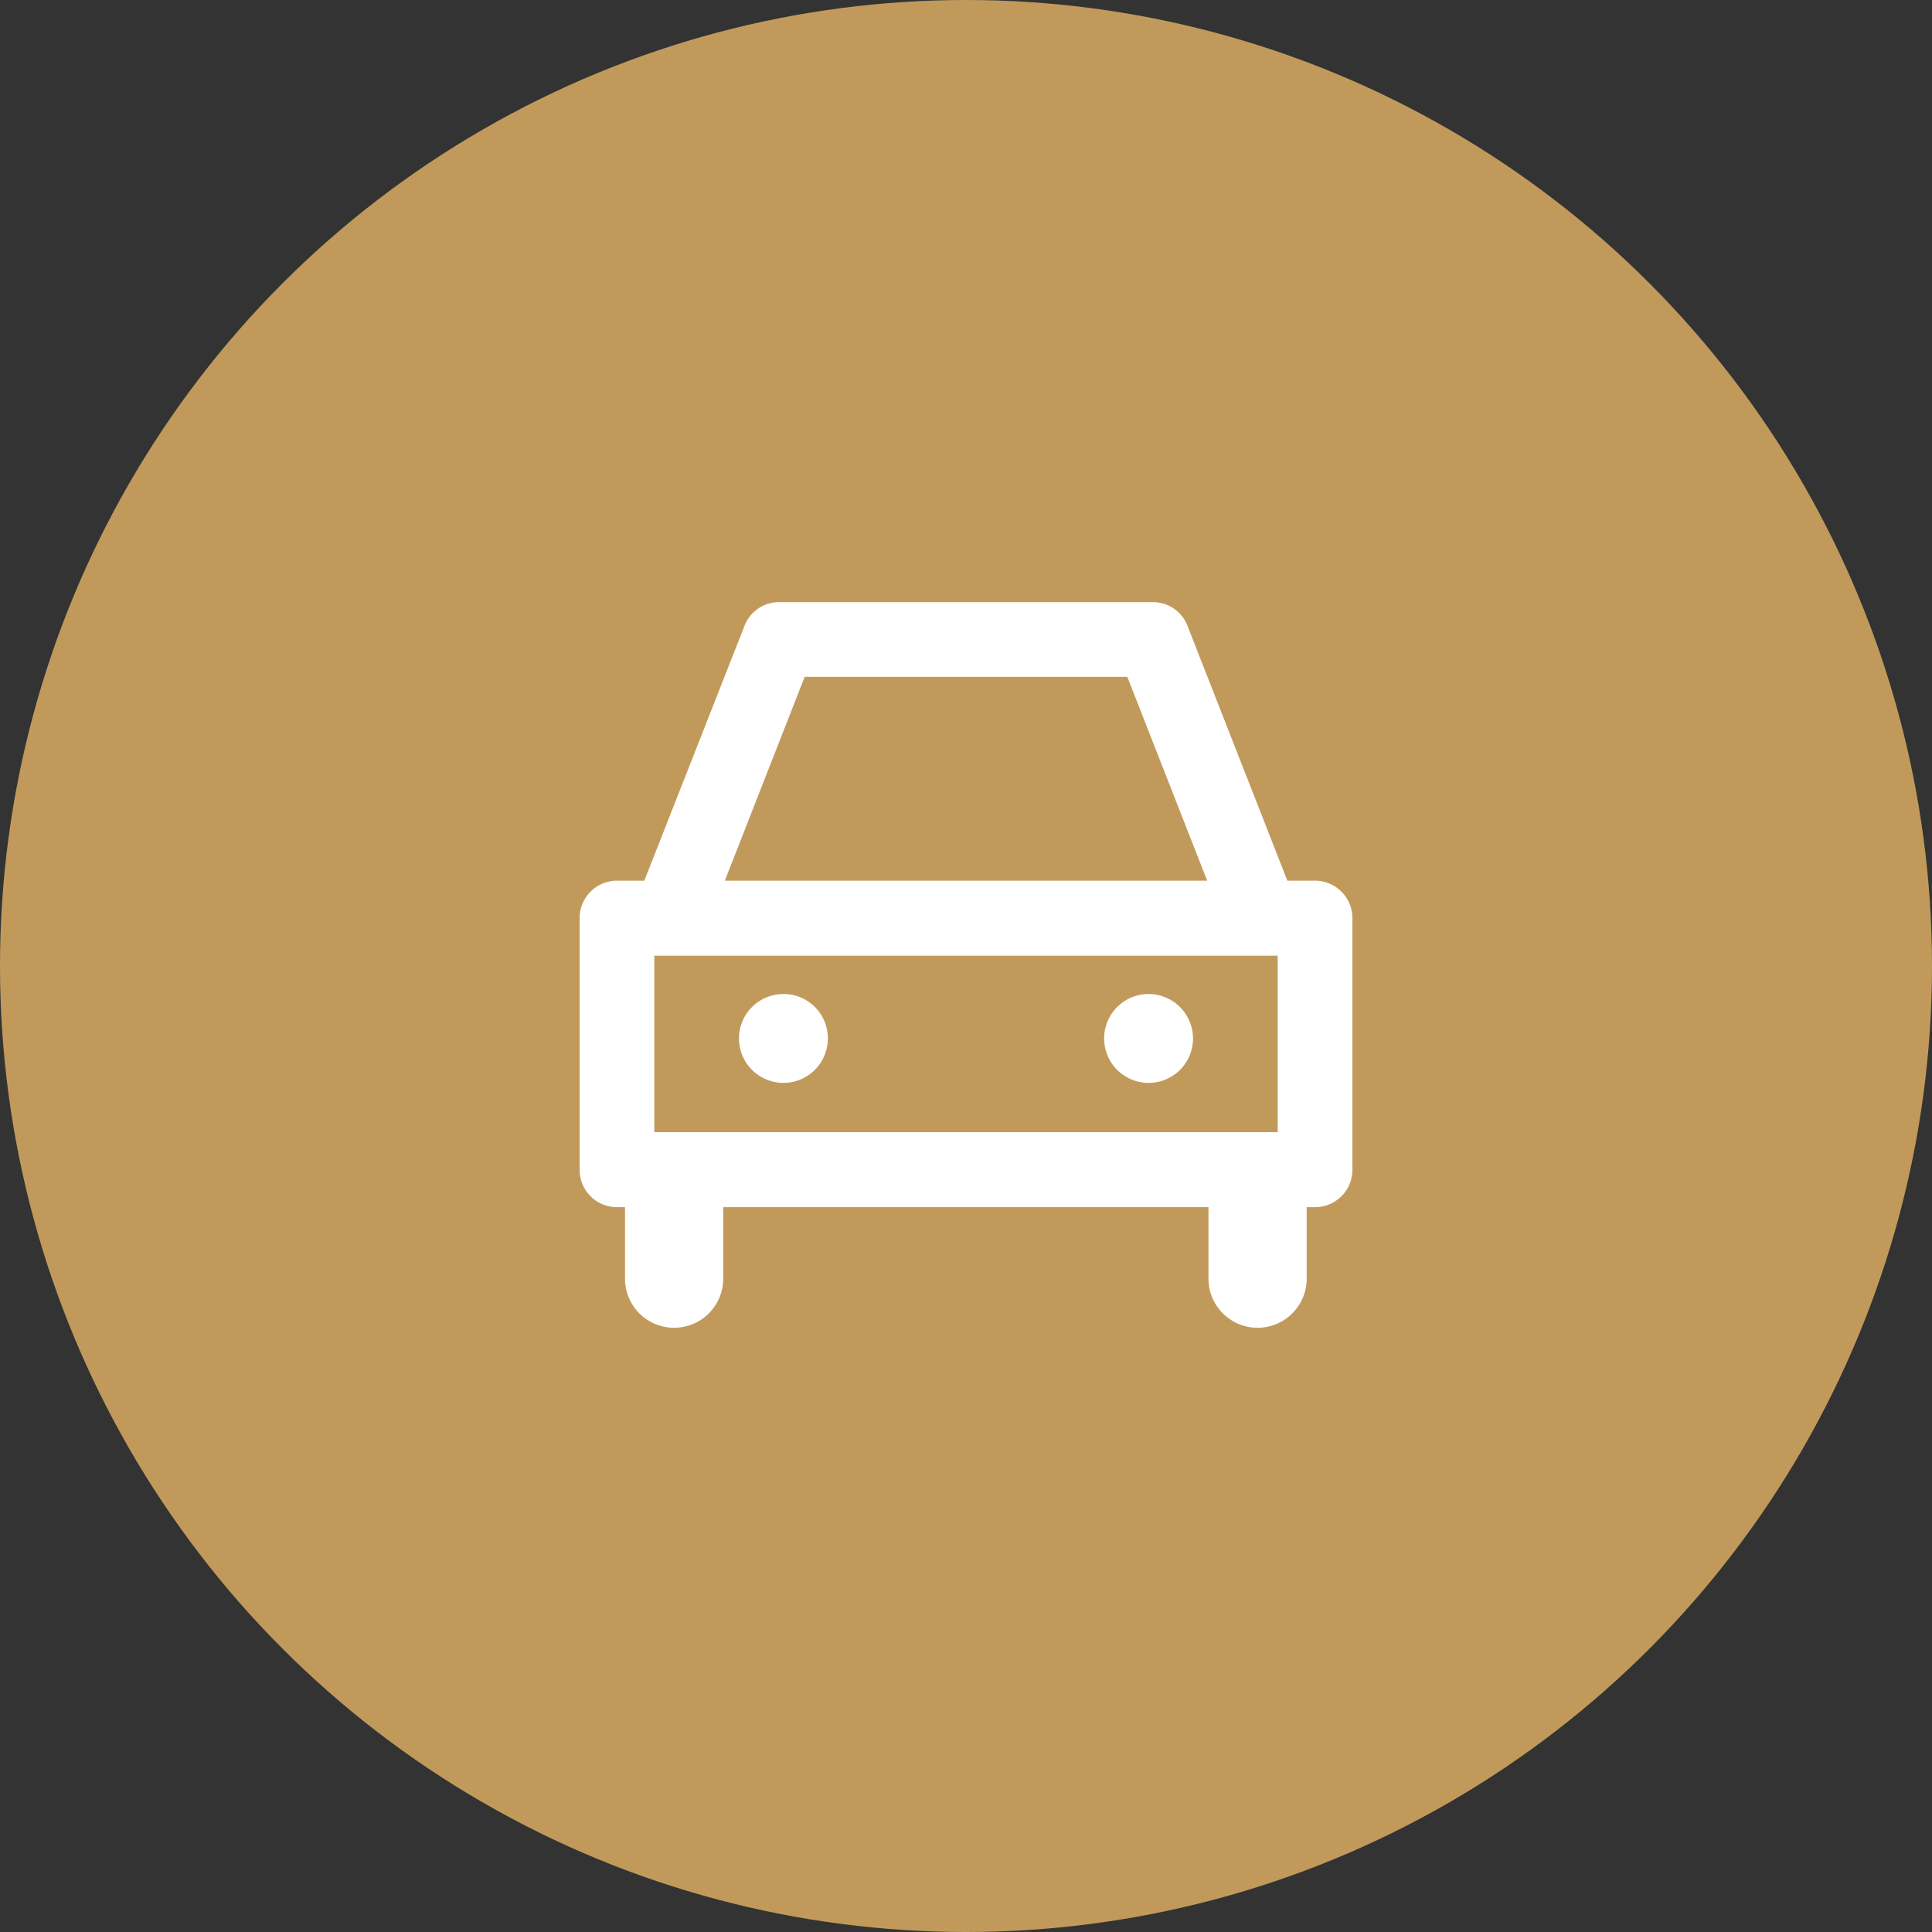
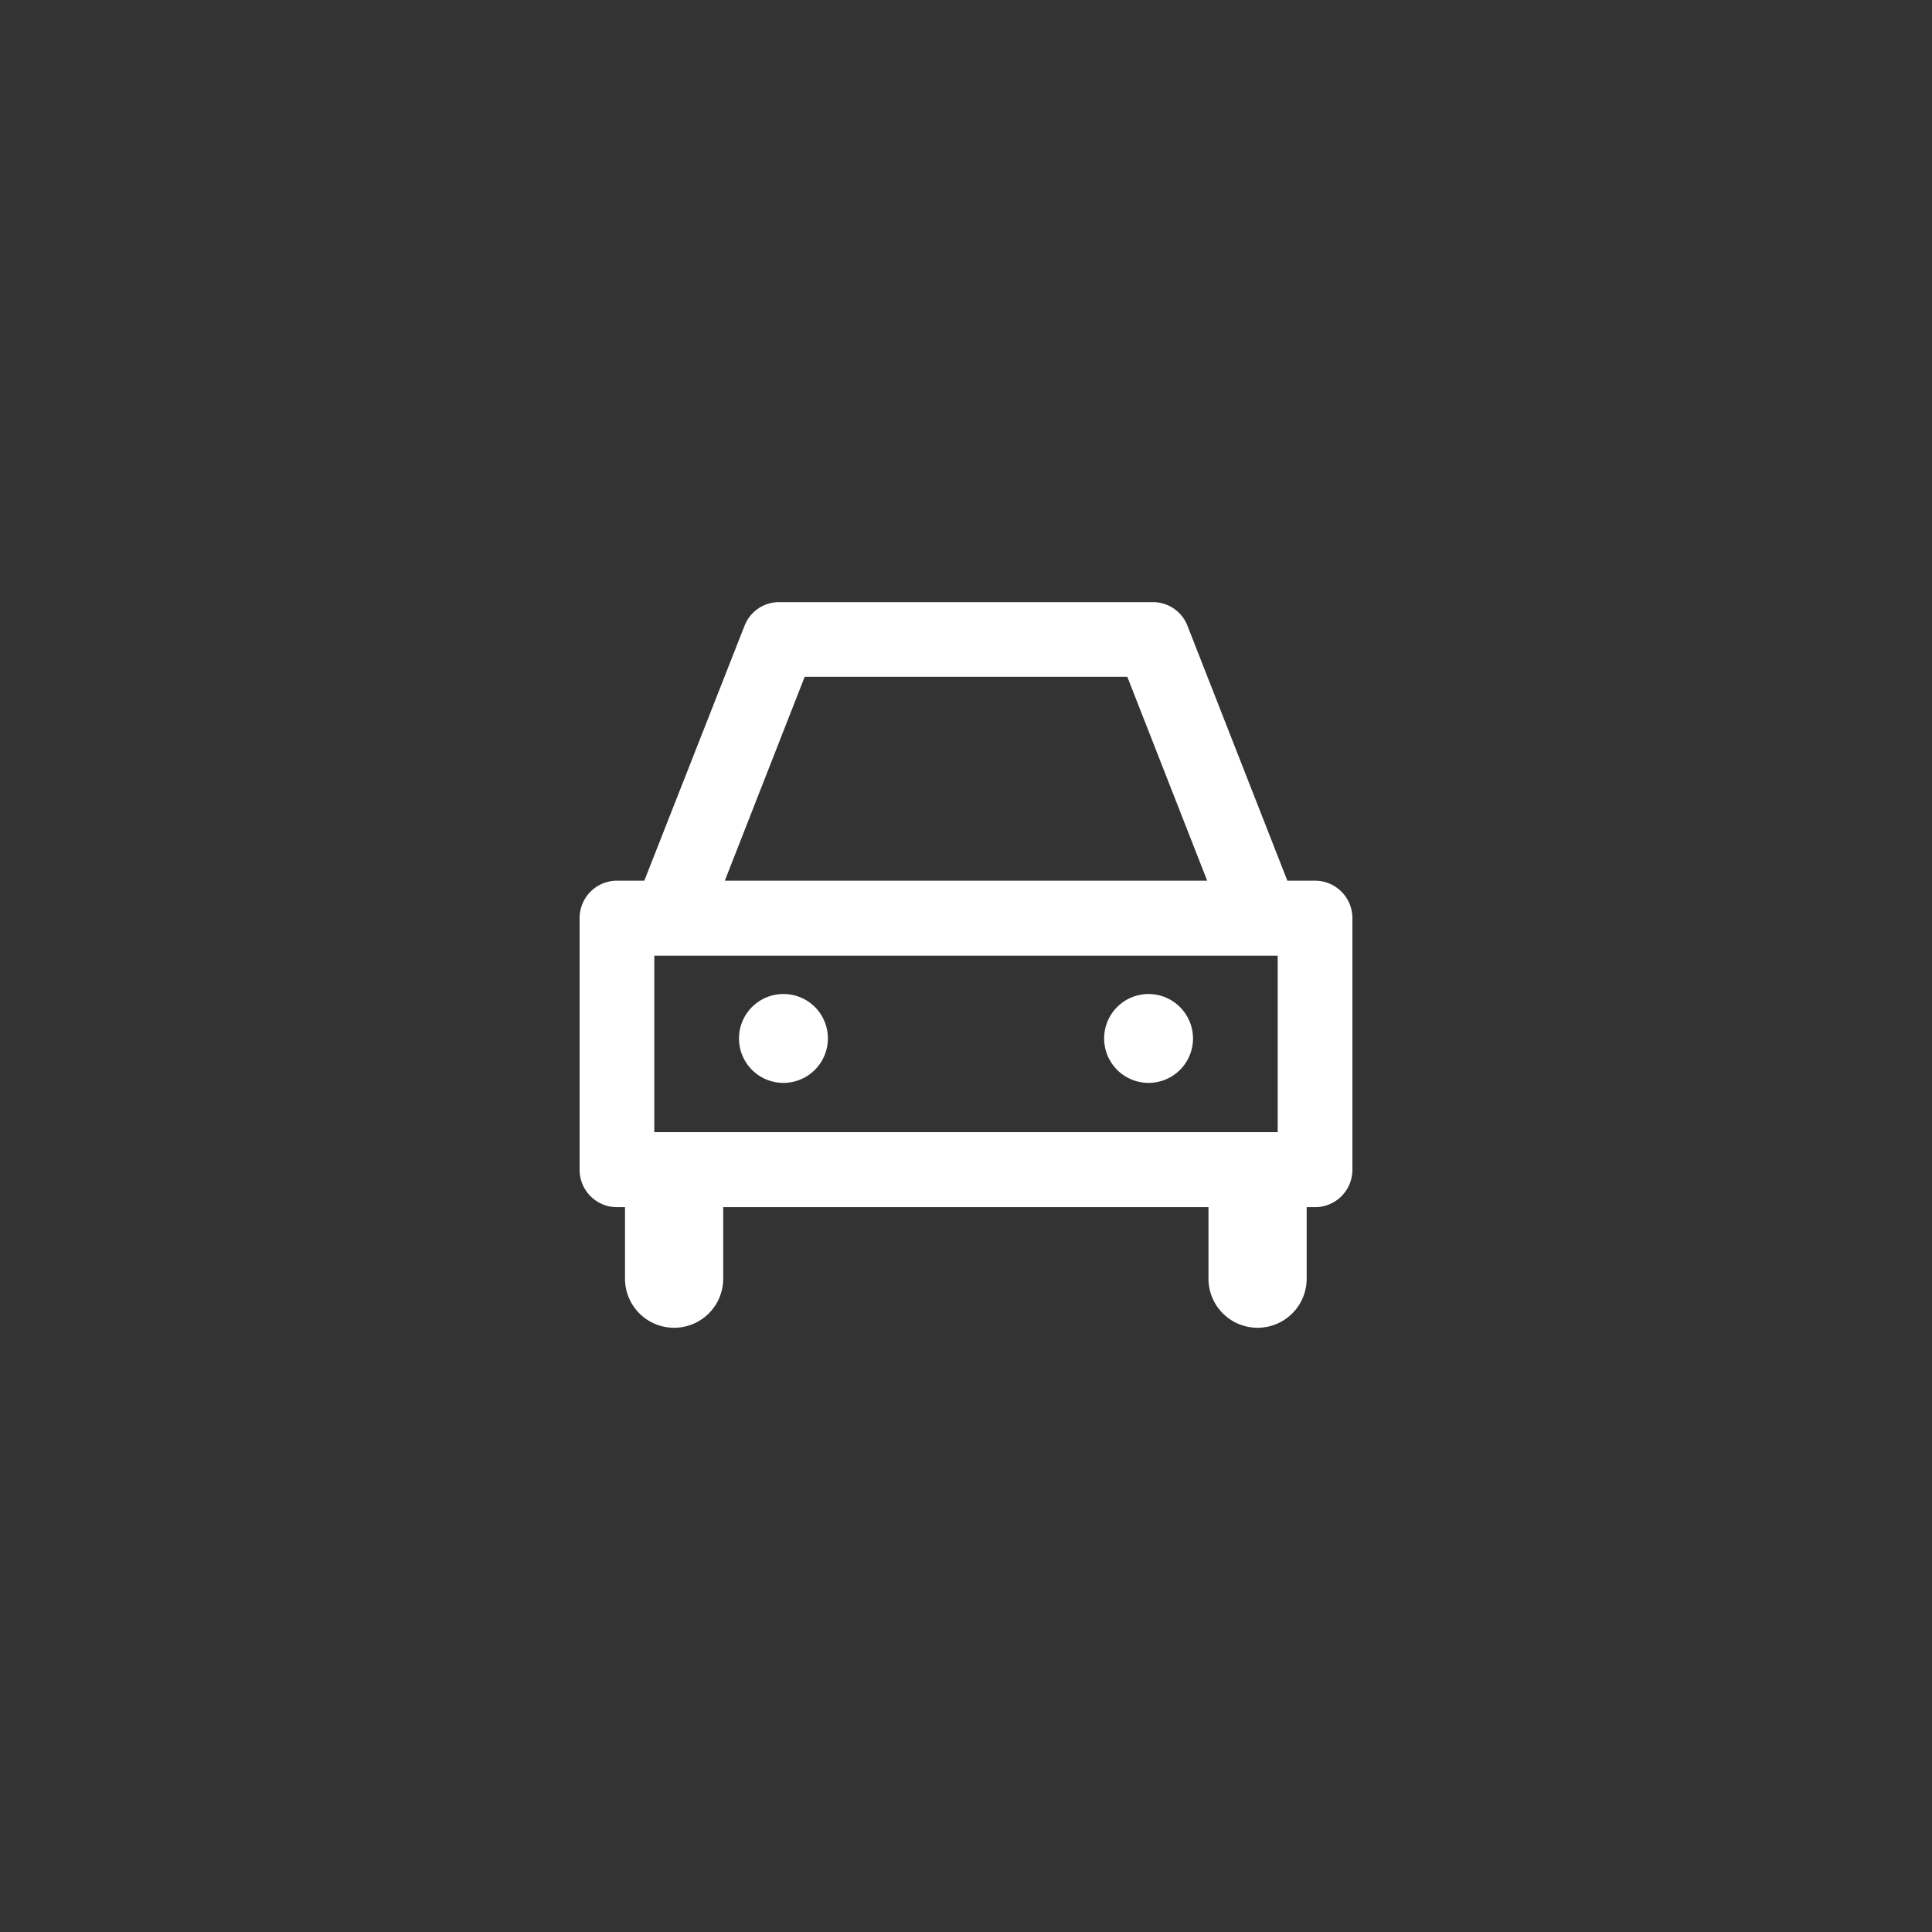
<svg xmlns="http://www.w3.org/2000/svg" id="icn_car01.svg" width="60" height="60" viewBox="0 0 60 60">
  <rect x="0" y="0" width="60" height="60" fill="#333333" stroke="none" />
  <defs>
    <style>
      .cls-1 {
        fill: #c19a5b;
      }

      .cls-2 {
        fill: #fff;
        fill-rule: evenodd;
      }
    </style>
  </defs>
-   <circle id="楕円形_882" data-name="楕円形 882" class="cls-1" cx="30" cy="30" r="30" />
-   <path id="シェイプ_1322" data-name="シェイプ 1322" class="cls-2" d="M1205.84,1788.35h-0.86l-3.1-7.91a1.148,1.148,0,0,0-1.08-.74h-11.6a1.148,1.148,0,0,0-1.08.74l-3.11,7.91h-0.85a1.163,1.163,0,0,0-1.16,1.17v7.81a1.161,1.161,0,0,0,1.16,1.16h0.25v2.22a1.525,1.525,0,1,0,3.05,0v-2.22h15.07v2.22a1.525,1.525,0,1,0,3.05,0v-2.22h0.26a1.161,1.161,0,0,0,1.16-1.16v-7.81A1.163,1.163,0,0,0,1205.84,1788.35Zm-20.52,2.33h19.36v5.48h-19.36v-5.48Zm4.67-8.66h10.02l2.48,6.33h-14.98Zm-0.66,9.85a1.38,1.38,0,1,0,1.38,1.38A1.376,1.376,0,0,0,1189.33,1791.87Zm11.34,0a1.38,1.38,0,1,0,1.38,1.38A1.383,1.383,0,0,0,1200.67,1791.87Z" transform="translate(-1165 -1761)" />
+   <path id="シェイプ_1322" data-name="シェイプ 1322" class="cls-2" d="M1205.84,1788.35h-0.86l-3.1-7.91a1.148,1.148,0,0,0-1.08-.74h-11.6a1.148,1.148,0,0,0-1.08.74l-3.11,7.91h-0.85a1.163,1.163,0,0,0-1.16,1.17v7.81a1.161,1.161,0,0,0,1.16,1.16h0.25v2.22a1.525,1.525,0,1,0,3.05,0v-2.22h15.07v2.22a1.525,1.525,0,1,0,3.05,0v-2.22h0.26a1.161,1.161,0,0,0,1.16-1.16v-7.81A1.163,1.163,0,0,0,1205.84,1788.35Zm-20.52,2.33h19.36v5.48h-19.36v-5.48Zm4.67-8.66h10.02l2.48,6.33h-14.98Zm-0.66,9.85a1.38,1.38,0,1,0,1.38,1.38A1.376,1.376,0,0,0,1189.33,1791.87Zm11.34,0a1.38,1.38,0,1,0,1.38,1.38A1.383,1.383,0,0,0,1200.67,1791.87" transform="translate(-1165 -1761)" />
</svg>